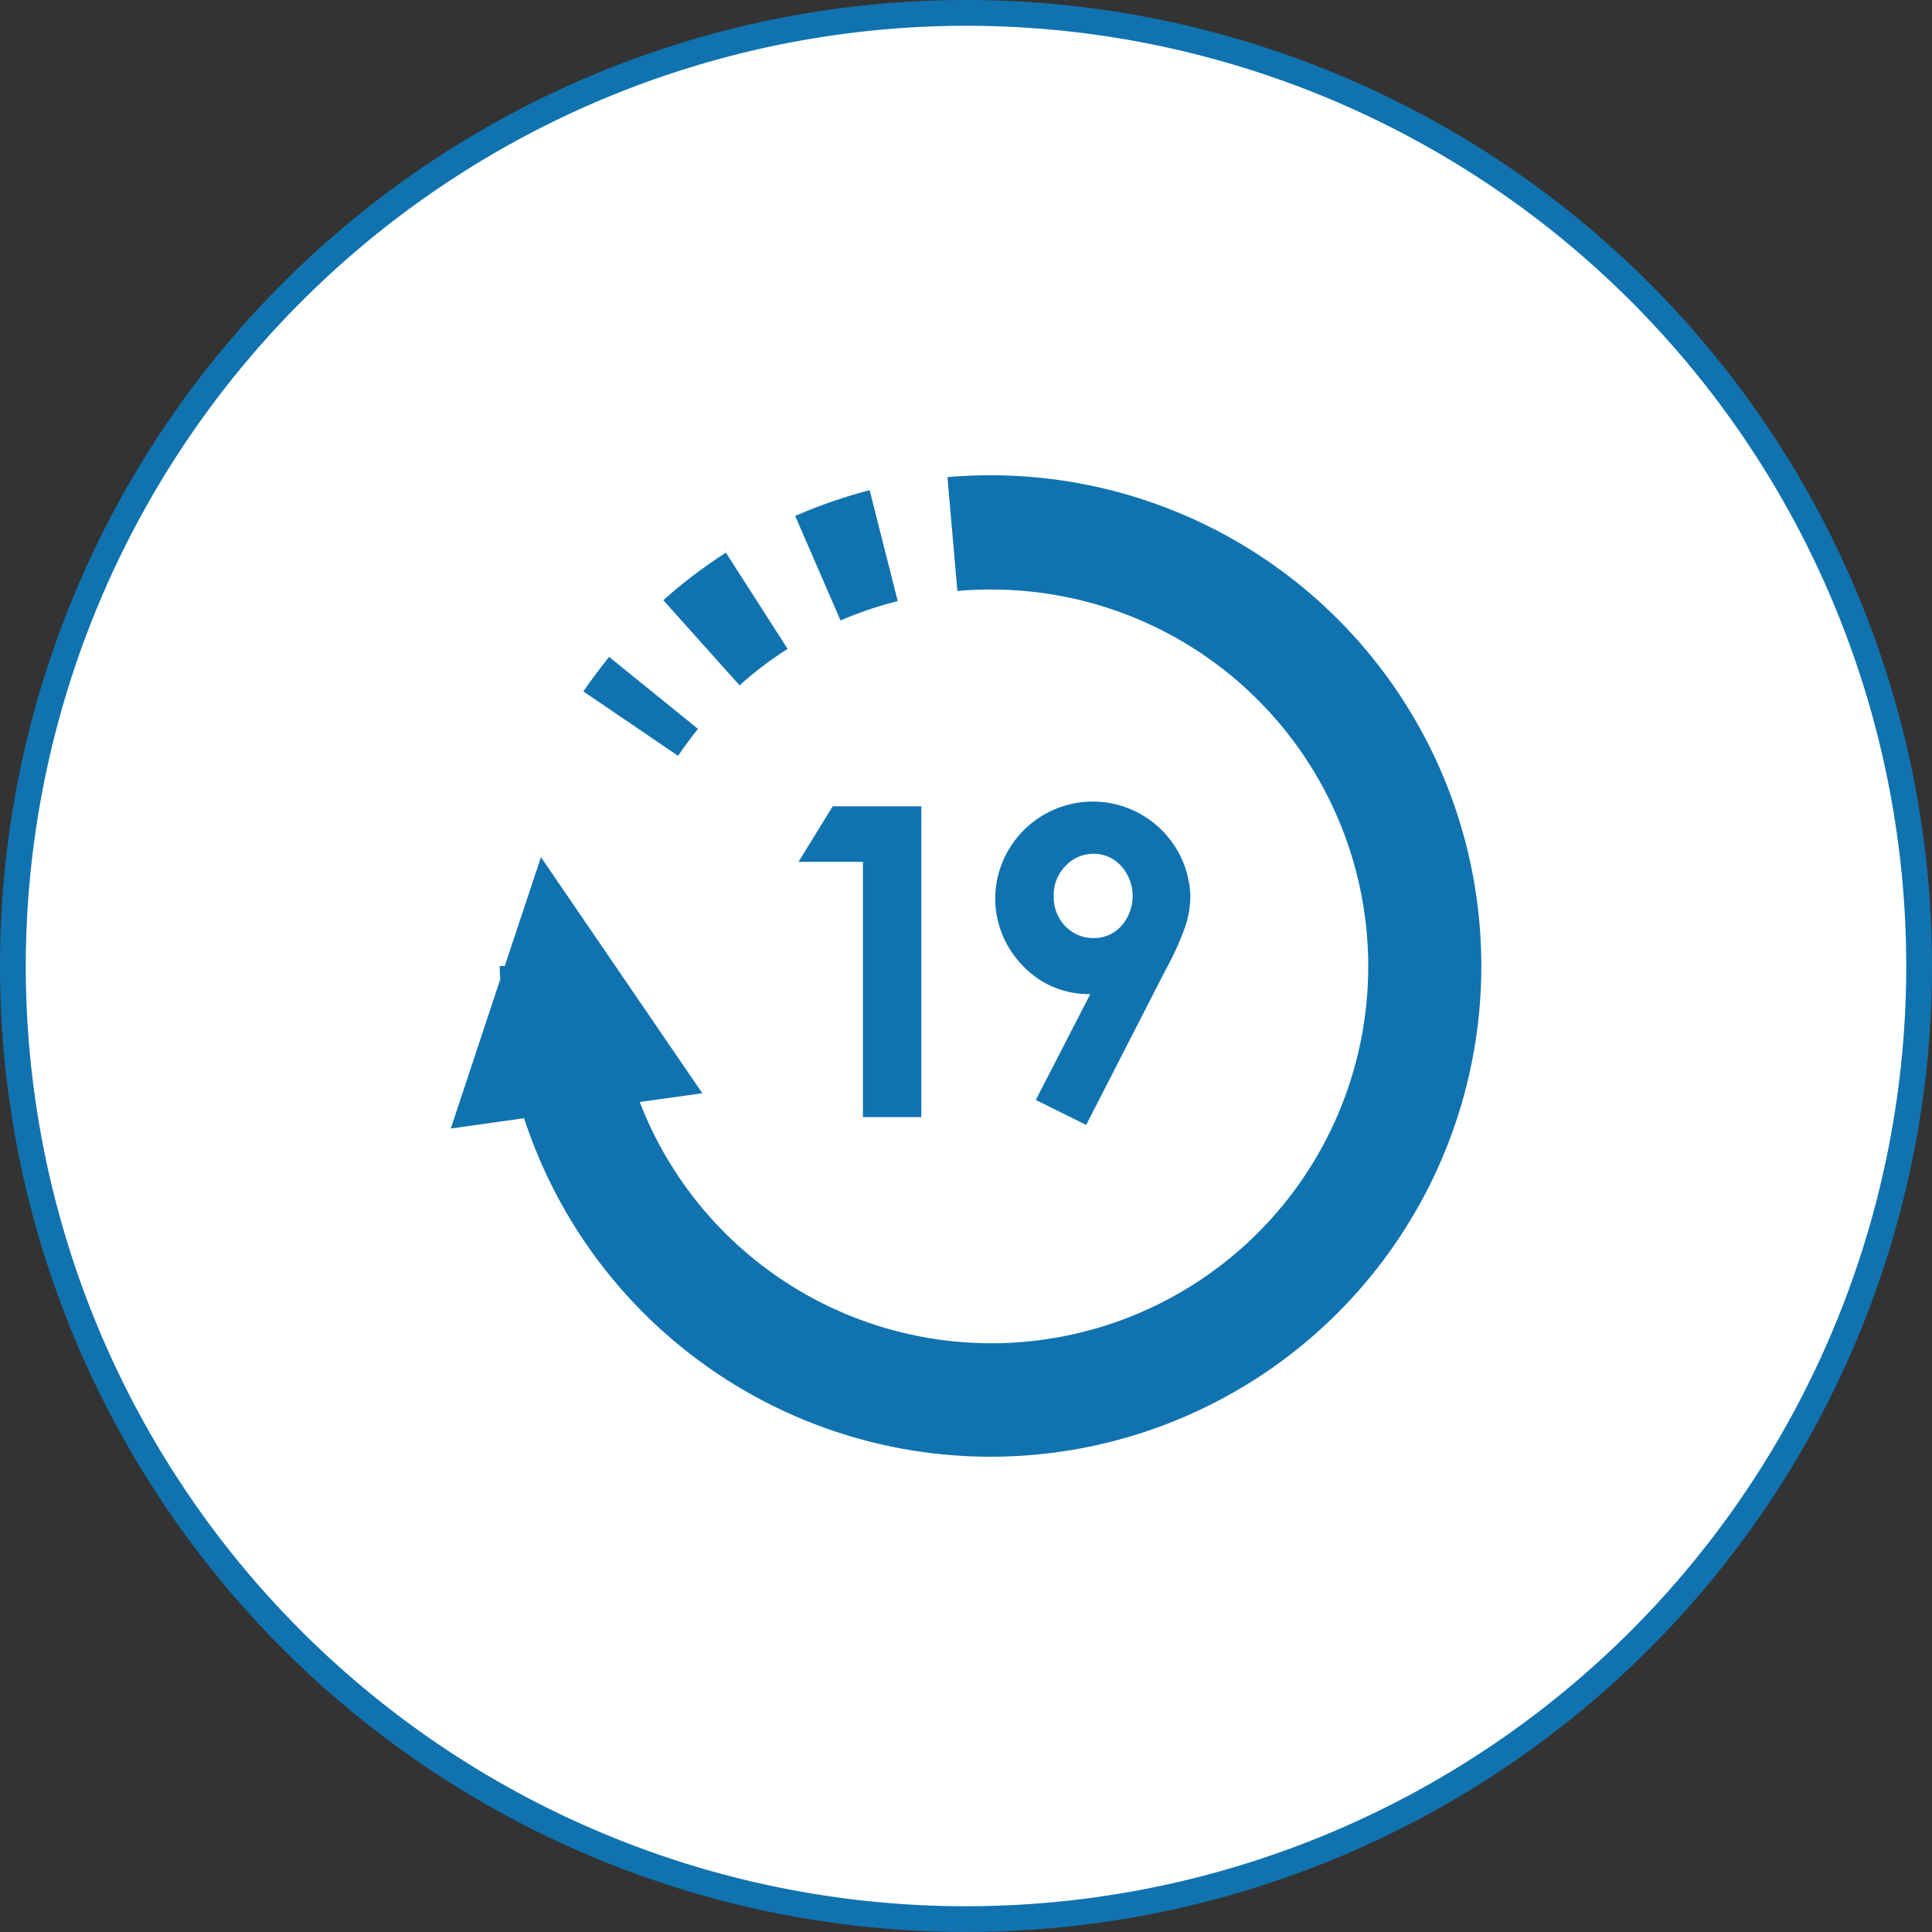
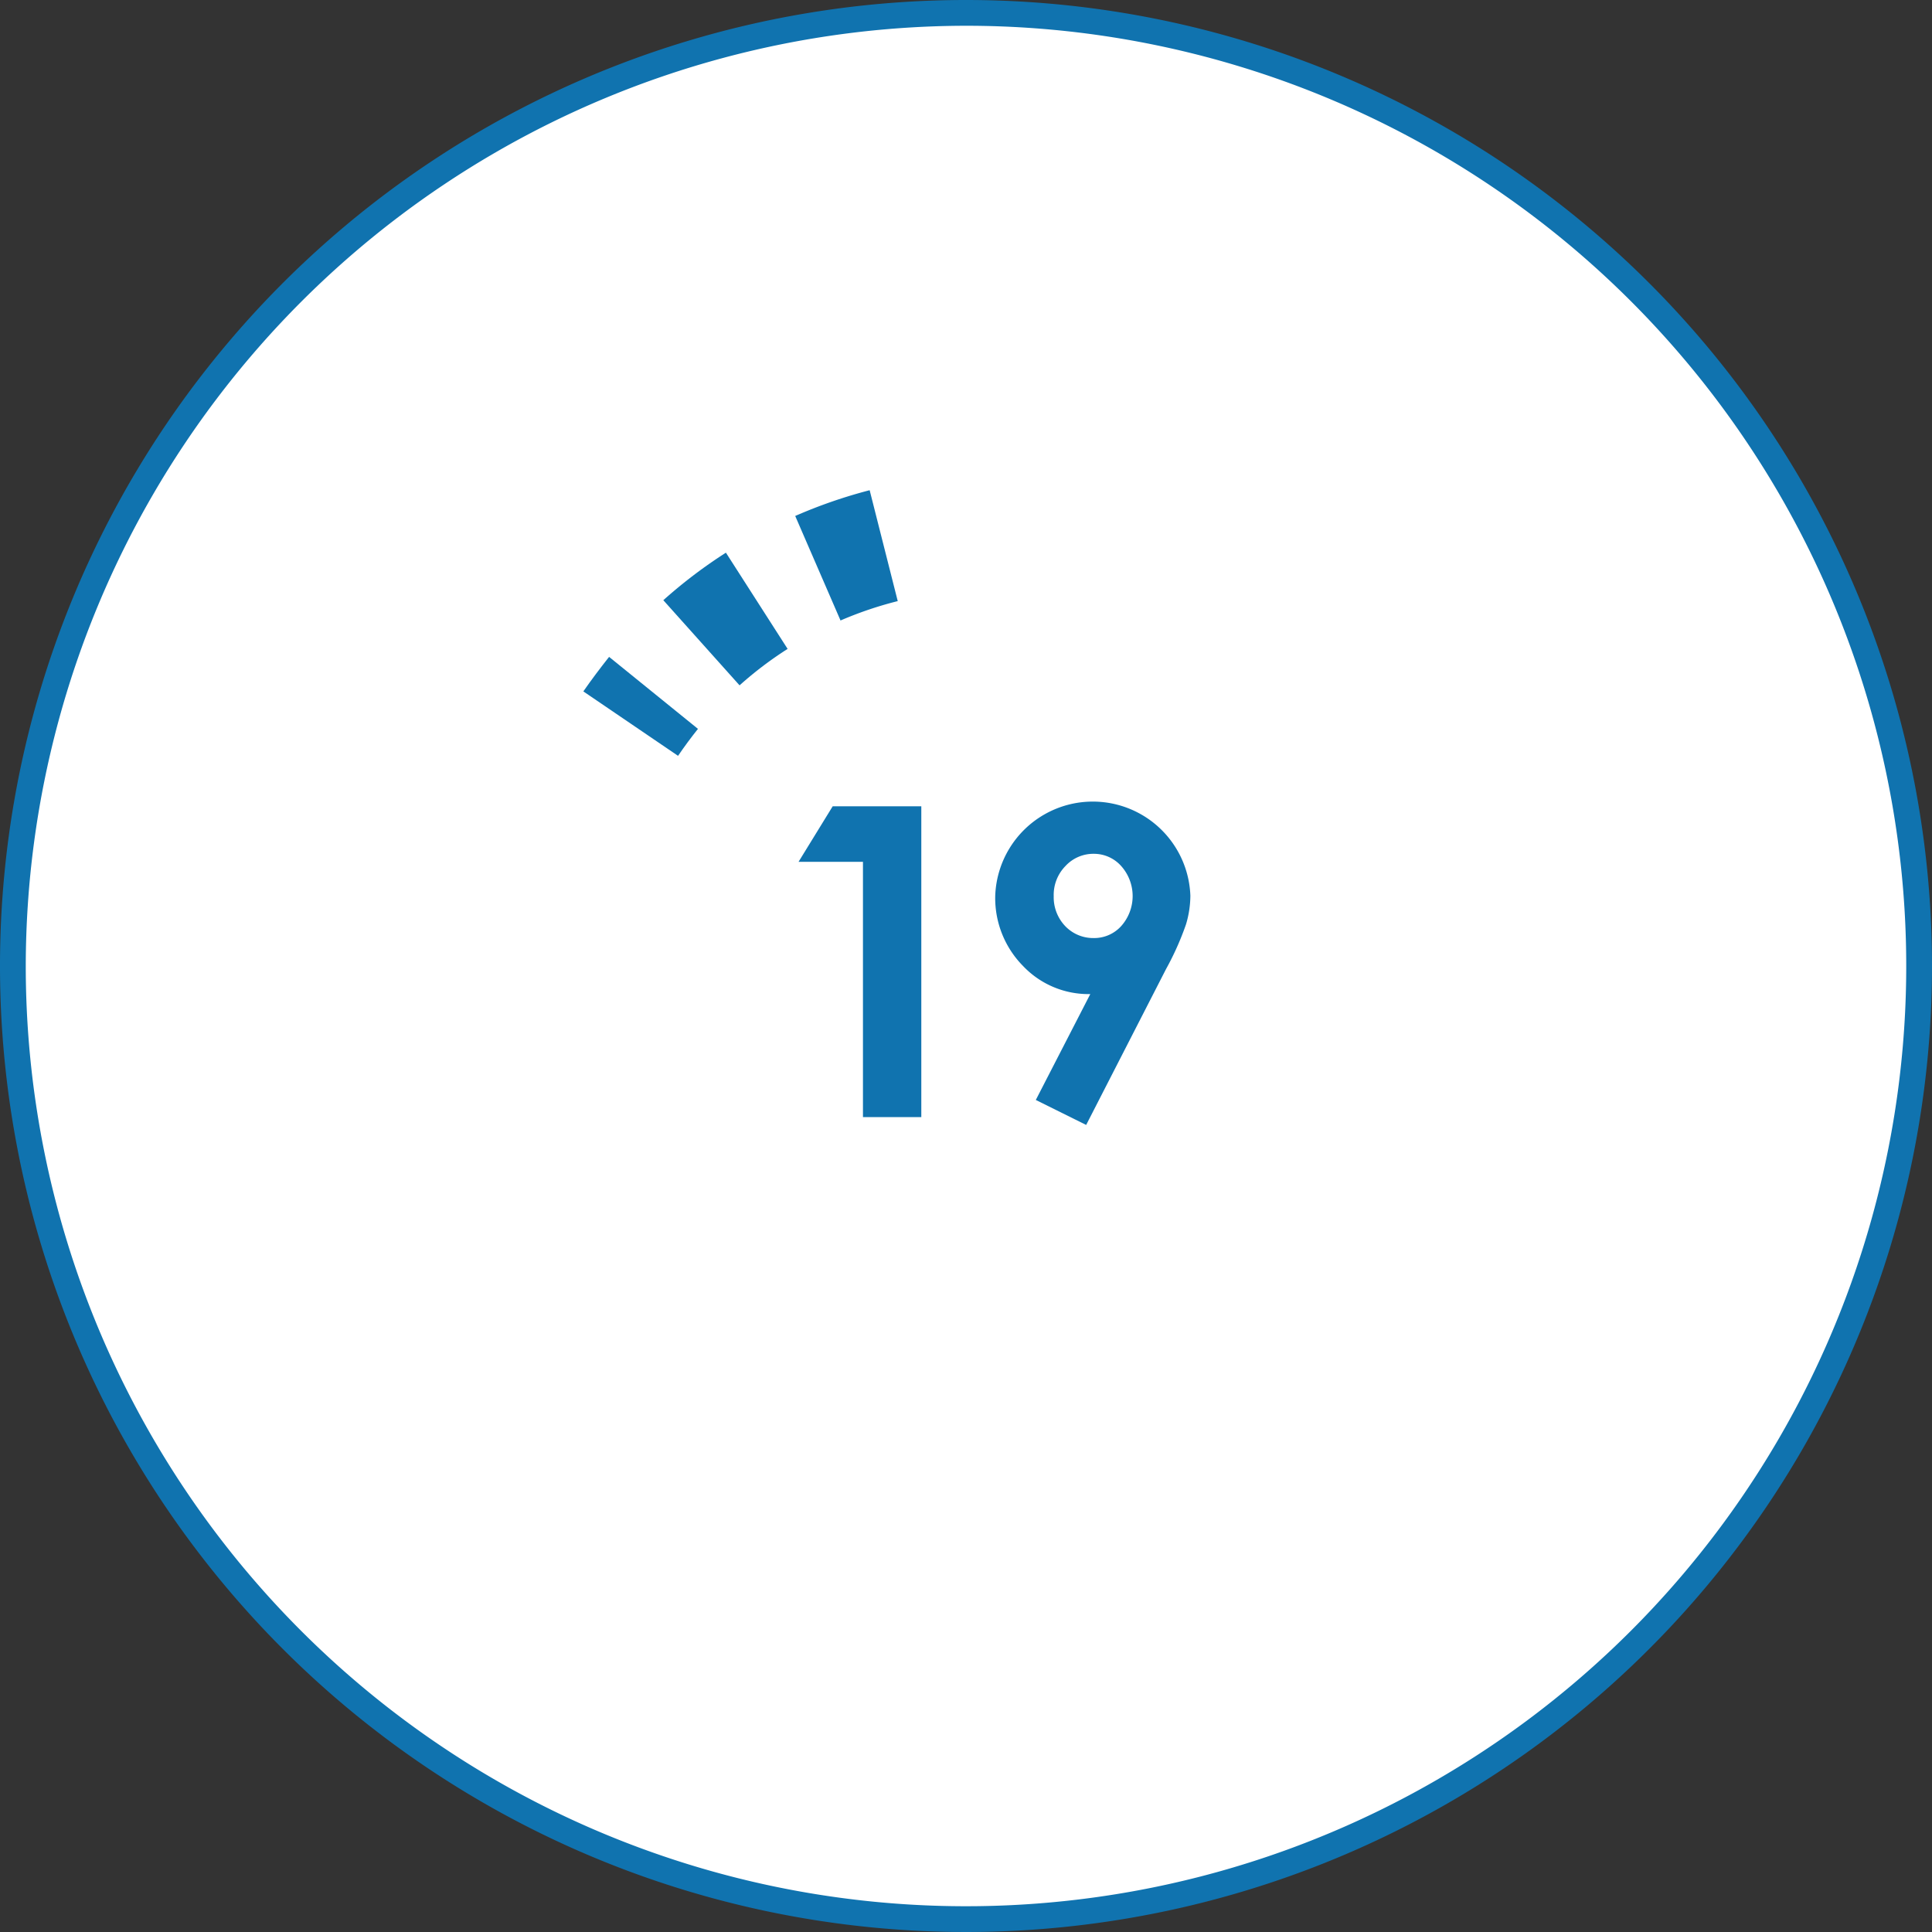
<svg xmlns="http://www.w3.org/2000/svg" width="150" height="150" viewBox="0 0 150 150">
  <rect x="0" y="0" width="150" height="150" fill="#333333" stroke="none" />
  <defs>
    <style>.cls-1{fill:#fff;}.cls-2{fill:#1073af;}</style>
  </defs>
  <title>point02</title>
  <g id="レイヤー_2" data-name="レイヤー 2">
    <g id="コンテンツ">
      <circle class="cls-1" cx="75" cy="75" r="74" />
      <path class="cls-2" d="M75,2A73,73,0,1,1,2,75,73.09,73.09,0,0,1,75,2m0-2a75,75,0,1,0,75,75A75,75,0,0,0,75,0Z" />
-       <path class="cls-2" d="M76.9,36.9c-1.12,0-2.24.05-3.34.14l.77,8.84h0c.84-.07,1.7-.11,2.57-.11A29.26,29.26,0,1,1,49.67,85.56l4.86-.68L42,66.55,39.19,75H38.8c0,.34,0,.68.05,1L35,87.62l5.69-.8A38.1,38.1,0,1,0,76.9,36.9Z" />
      <path class="cls-2" d="M52.66,58.66q.72-1.06,1.53-2.07L47.29,51c-.69.87-1.36,1.76-2,2.68l7.35,5Z" />
      <path class="cls-2" d="M65.27,48.17a28.85,28.85,0,0,1,4.43-1.5l-2.18-8.61a38.56,38.56,0,0,0-5.78,2l3.53,8.14Z" />
      <path class="cls-2" d="M61.15,50.38l-4.79-7.47A37.9,37.9,0,0,0,51.5,46.6l5.92,6.61A28.59,28.59,0,0,1,61.15,50.38Z" />
      <path class="cls-2" d="M64.65,62.6h6.88V86.73H67V66.91H62Z" />
      <path class="cls-2" d="M84.33,87.34,80.42,85.4l4.23-8.22A7,7,0,0,1,79.43,75a7.5,7.5,0,0,1-2.16-5.46,7.58,7.58,0,0,1,15.15,0,7.84,7.84,0,0,1-.34,2.23,22.29,22.29,0,0,1-1.55,3.47Zm.57-14.51a2.82,2.82,0,0,0,2.15-.93,3.5,3.5,0,0,0,0-4.66,2.83,2.83,0,0,0-2.12-.95,2.94,2.94,0,0,0-2.2.94,3.2,3.2,0,0,0-.92,2.35,3.25,3.25,0,0,0,.89,2.32A3,3,0,0,0,84.9,72.83Z" />
    </g>
  </g>
</svg>